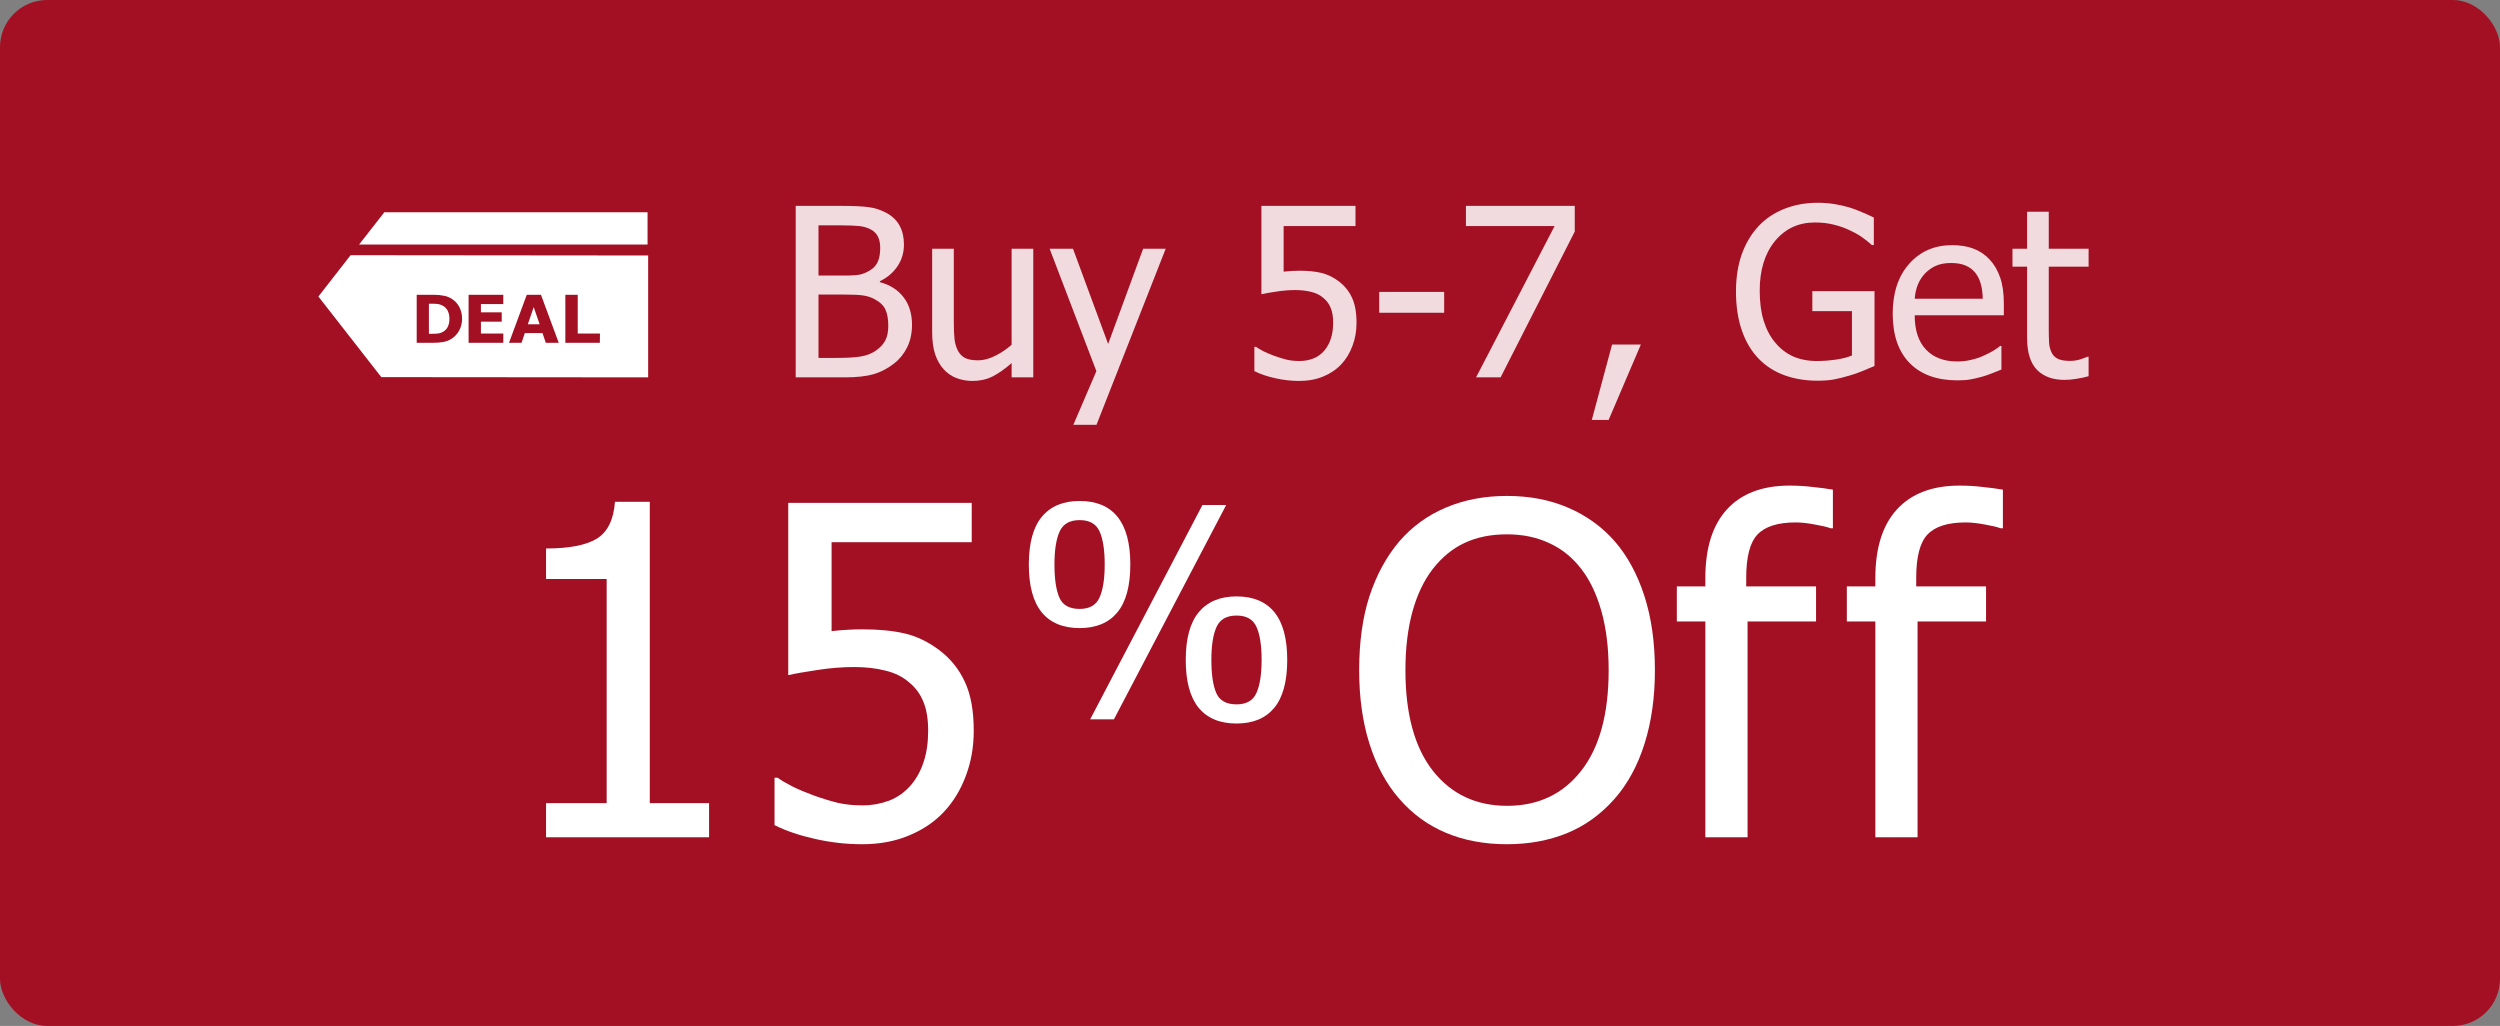
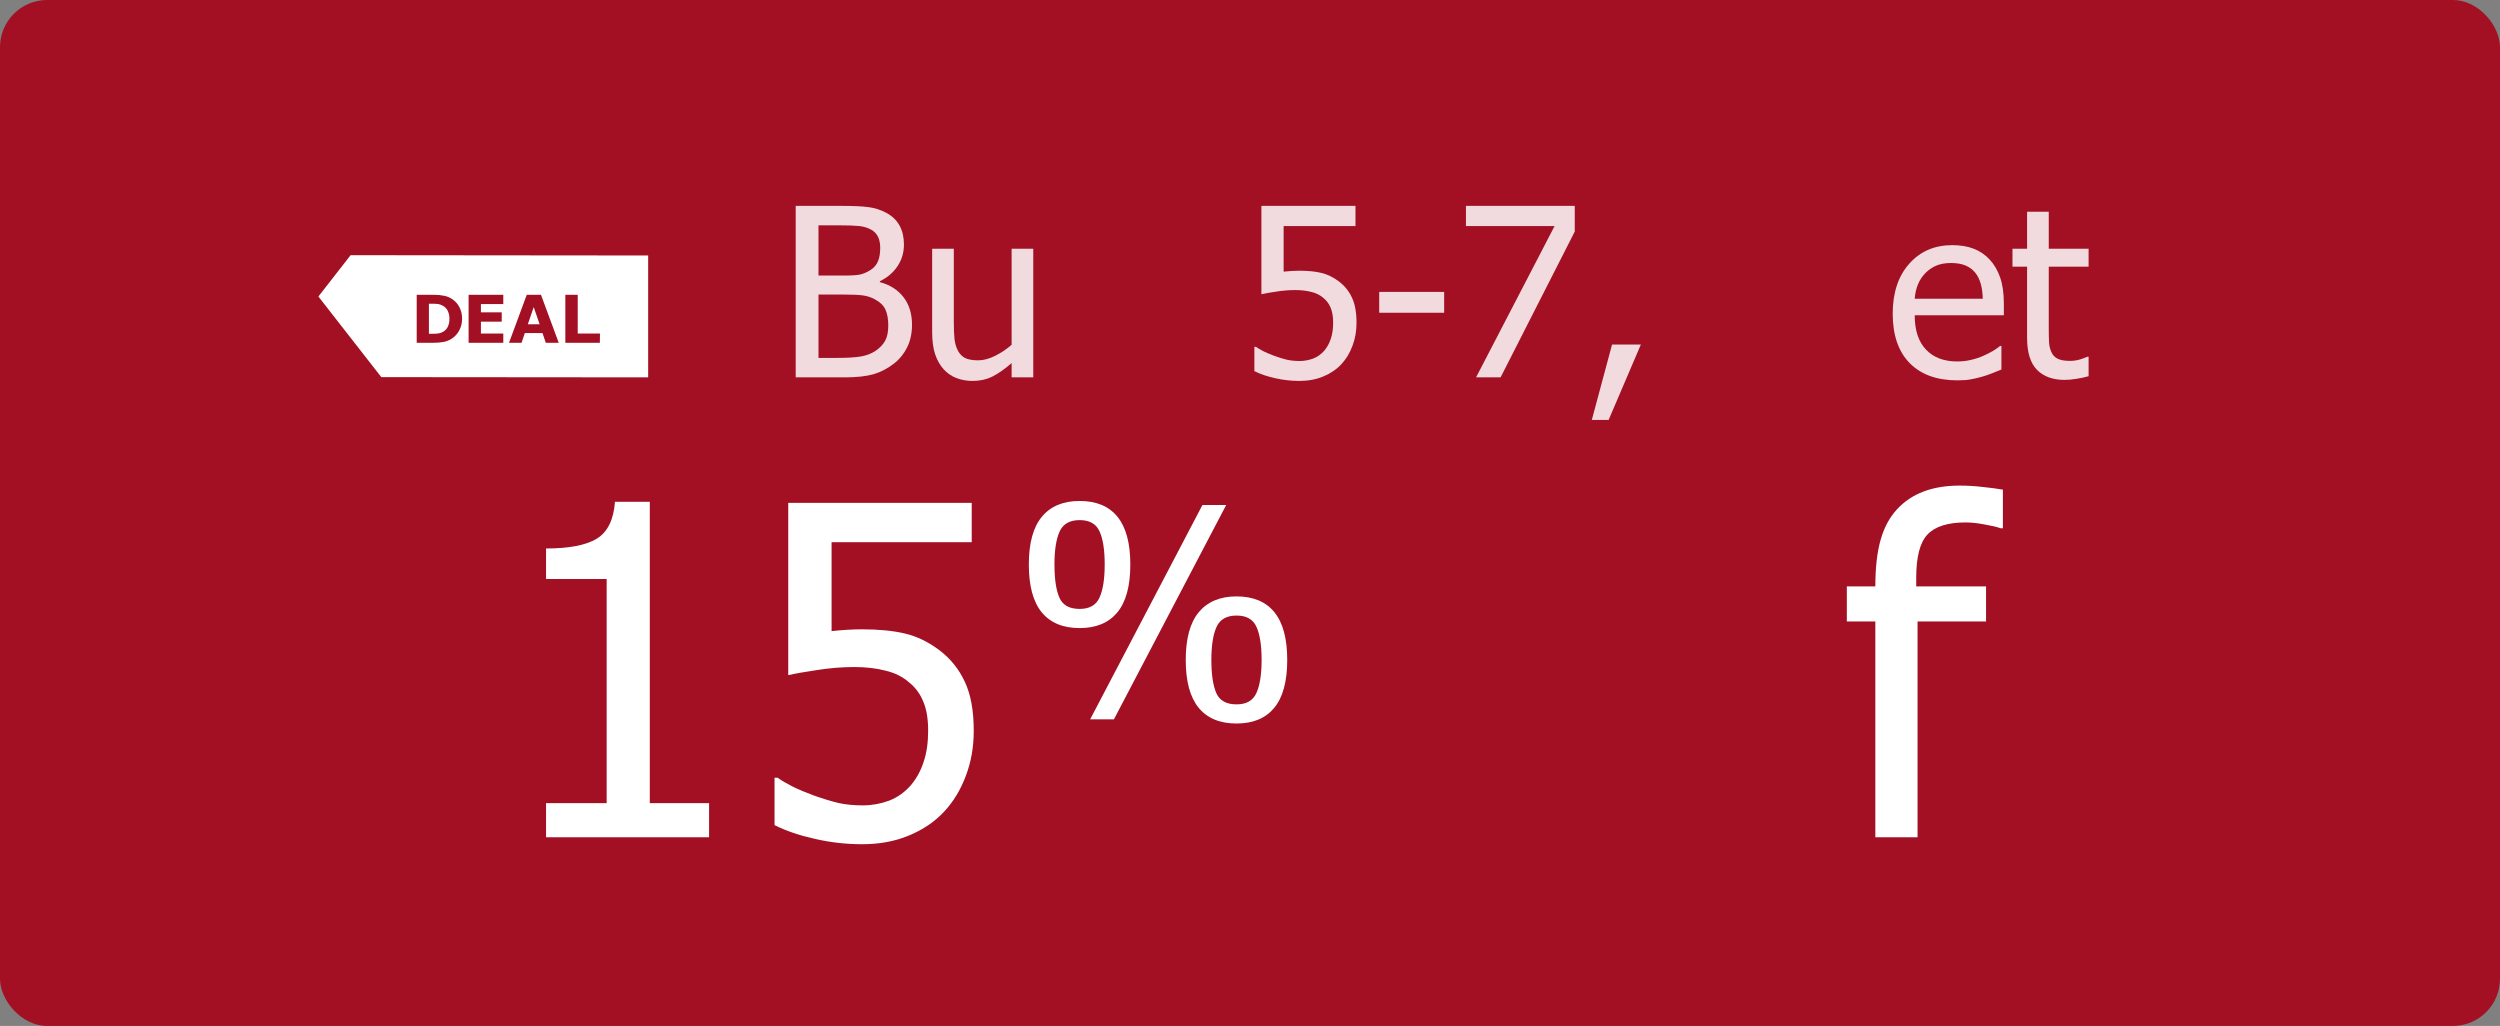
<svg xmlns="http://www.w3.org/2000/svg" width="212" height="87" viewBox="0 0 212 87" fill="none">
  <rect x="0" y="0" width="212" height="87" fill="#808080" stroke="none" />
  <rect width="212" height="87" rx="4" fill="#A31023" />
-   <path d="M136.928 45.901C138.007 47.145 138.845 48.688 139.441 50.529C140.038 52.37 140.336 54.471 140.336 56.832C140.336 59.13 140.044 61.206 139.46 63.059C138.876 64.913 138.032 66.468 136.928 67.725C135.772 69.045 134.42 70.022 132.872 70.657C131.335 71.279 129.641 71.59 127.787 71.59C125.87 71.59 124.144 71.267 122.607 70.619C121.071 69.972 119.751 69.007 118.646 67.725C117.555 66.468 116.717 64.919 116.133 63.078C115.549 61.237 115.257 59.155 115.257 56.832C115.257 54.445 115.549 52.351 116.133 50.548C116.729 48.745 117.574 47.196 118.666 45.901C119.757 44.645 121.071 43.692 122.607 43.045C124.156 42.385 125.883 42.055 127.787 42.055C129.717 42.055 131.456 42.391 133.005 43.064C134.554 43.737 135.861 44.683 136.928 45.901ZM136.414 56.832C136.414 54.953 136.21 53.29 135.804 51.843C135.398 50.395 134.827 49.196 134.09 48.244C133.341 47.266 132.434 46.536 131.367 46.054C130.313 45.559 129.126 45.311 127.806 45.311C126.435 45.311 125.235 45.552 124.207 46.035C123.191 46.504 122.29 47.241 121.503 48.244C120.754 49.209 120.176 50.421 119.77 51.881C119.376 53.341 119.18 54.991 119.18 56.832C119.18 60.552 119.96 63.402 121.522 65.382C123.083 67.35 125.178 68.334 127.806 68.334C130.434 68.334 132.522 67.35 134.071 65.382C135.633 63.402 136.414 60.552 136.414 56.832Z" fill="white" />
-   <path d="M155.429 44.797H155.239C154.922 44.683 154.465 44.575 153.868 44.473C153.271 44.359 152.738 44.302 152.268 44.302C150.758 44.302 149.678 44.645 149.031 45.33C148.396 46.003 148.079 47.228 148.079 49.005V49.729H154.001V52.7H148.193V71H144.613V52.7H142.195V49.729H144.613V49.024C144.613 46.46 145.229 44.511 146.46 43.178C147.692 41.845 149.456 41.179 151.754 41.179C152.414 41.179 153.062 41.217 153.697 41.293C154.331 41.356 154.909 41.433 155.429 41.522V44.797Z" fill="white" />
-   <path d="M169.845 44.797H169.655C169.338 44.683 168.881 44.575 168.284 44.473C167.687 44.359 167.154 44.302 166.684 44.302C165.174 44.302 164.094 44.645 163.447 45.33C162.812 46.003 162.495 47.228 162.495 49.005V49.729H168.417V52.7H162.609V71H159.029V52.7H156.611V49.729H159.029V49.024C159.029 46.46 159.645 44.511 160.876 43.178C162.108 41.845 163.872 41.179 166.17 41.179C166.83 41.179 167.478 41.217 168.113 41.293C168.747 41.356 169.325 41.433 169.845 41.522V44.797Z" fill="white" />
+   <path d="M169.845 44.797H169.655C169.338 44.683 168.881 44.575 168.284 44.473C167.687 44.359 167.154 44.302 166.684 44.302C165.174 44.302 164.094 44.645 163.447 45.33C162.812 46.003 162.495 47.228 162.495 49.005V49.729H168.417V52.7H162.609V71H159.029V52.7H156.611V49.729H159.029C159.029 46.46 159.645 44.511 160.876 43.178C162.108 41.845 163.872 41.179 166.17 41.179C166.83 41.179 167.478 41.217 168.113 41.293C168.747 41.356 169.325 41.433 169.845 41.522V44.797Z" fill="white" />
  <path d="M95.851 47.865C95.851 49.696 95.481 51.055 94.74 51.942C94.008 52.821 92.946 53.261 91.554 53.261C90.138 53.261 89.064 52.813 88.332 51.918C87.607 51.023 87.245 49.676 87.245 47.877C87.245 46.054 87.615 44.7 88.356 43.812C89.097 42.925 90.163 42.482 91.554 42.482C92.97 42.482 94.04 42.929 94.765 43.825C95.489 44.72 95.851 46.067 95.851 47.865ZM103.981 42.824L94.46 61H92.445L101.967 42.824H103.981ZM109.157 55.959C109.157 57.79 108.786 59.149 108.046 60.036C107.313 60.915 106.251 61.354 104.86 61.354C103.444 61.354 102.37 60.906 101.637 60.011C100.913 59.116 100.551 57.769 100.551 55.971C100.551 54.148 100.921 52.793 101.662 51.906C102.402 51.019 103.468 50.575 104.86 50.575C106.276 50.575 107.346 51.023 108.07 51.918C108.795 52.813 109.157 54.16 109.157 55.959ZM93.678 47.865C93.678 46.628 93.532 45.692 93.239 45.058C92.954 44.423 92.392 44.105 91.554 44.105C90.716 44.105 90.15 44.427 89.857 45.07C89.564 45.713 89.418 46.649 89.418 47.877C89.418 49.098 89.556 50.03 89.833 50.673C90.11 51.316 90.683 51.637 91.554 51.637C92.392 51.637 92.954 51.316 93.239 50.673C93.532 50.03 93.678 49.094 93.678 47.865ZM106.984 55.959C106.984 54.721 106.837 53.786 106.544 53.151C106.26 52.516 105.698 52.199 104.86 52.199C104.022 52.199 103.456 52.52 103.163 53.163C102.87 53.806 102.724 54.742 102.724 55.971C102.724 57.191 102.862 58.123 103.139 58.766C103.415 59.409 103.989 59.73 104.86 59.73C105.698 59.73 106.26 59.409 106.544 58.766C106.837 58.123 106.984 57.187 106.984 55.959Z" fill="white" />
  <path d="M60.129 71H46.304V68.106H51.445V49.101H46.304V46.511C48.246 46.511 49.674 46.238 50.588 45.692C51.515 45.133 52.036 44.086 52.15 42.55H55.102V68.106H60.129V71Z" fill="white" />
  <path d="M82.573 61.974C82.573 63.345 82.35 64.614 81.906 65.782C81.474 66.95 80.865 67.96 80.078 68.81C79.278 69.673 78.281 70.353 77.088 70.848C75.907 71.343 74.581 71.59 73.108 71.59C71.75 71.59 70.41 71.438 69.09 71.133C67.782 70.841 66.646 70.454 65.681 69.972V65.954H65.948C66.24 66.169 66.659 66.417 67.205 66.696C67.751 66.963 68.354 67.217 69.014 67.458C69.763 67.725 70.448 67.934 71.07 68.086C71.693 68.226 72.391 68.296 73.165 68.296C73.927 68.296 74.67 68.163 75.393 67.896C76.117 67.617 76.739 67.172 77.26 66.563C77.729 66.004 78.085 65.351 78.326 64.602C78.58 63.852 78.707 62.97 78.707 61.955C78.707 60.952 78.567 60.127 78.288 59.479C78.021 58.831 77.628 58.298 77.107 57.879C76.561 57.397 75.888 57.06 75.089 56.87C74.302 56.667 73.419 56.565 72.442 56.565C71.413 56.565 70.379 56.648 69.338 56.813C68.297 56.965 67.465 57.111 66.843 57.251V42.645H82.401V45.977H70.518V53.519C70.975 53.468 71.426 53.43 71.87 53.404C72.315 53.379 72.721 53.366 73.089 53.366C74.536 53.366 75.761 53.487 76.764 53.728C77.767 53.969 78.732 54.439 79.659 55.137C80.598 55.848 81.316 56.737 81.811 57.803C82.319 58.87 82.573 60.26 82.573 61.974Z" fill="white" />
  <path d="M77.338 27.537C77.338 28.26 77.201 28.898 76.928 29.451C76.654 30.005 76.287 30.46 75.824 30.818C75.277 31.248 74.691 31.554 74.066 31.736C73.441 31.912 72.634 32 71.644 32H67.475V17.459H71.332C72.367 17.459 73.142 17.495 73.656 17.566C74.177 17.631 74.675 17.791 75.15 18.045C75.671 18.325 76.052 18.693 76.293 19.148C76.534 19.598 76.654 20.128 76.654 20.74C76.654 21.424 76.472 22.036 76.107 22.576C75.749 23.116 75.251 23.54 74.613 23.846V23.924C75.479 24.158 76.15 24.588 76.625 25.213C77.1 25.831 77.338 26.606 77.338 27.537ZM74.643 21.014C74.643 20.662 74.584 20.359 74.467 20.105C74.35 19.845 74.161 19.64 73.9 19.49C73.588 19.314 73.24 19.207 72.856 19.168C72.471 19.129 71.941 19.109 71.264 19.109H69.408V23.367H71.606C72.211 23.367 72.657 23.338 72.943 23.279C73.23 23.214 73.526 23.084 73.832 22.889C74.125 22.7 74.333 22.453 74.457 22.146C74.581 21.84 74.643 21.463 74.643 21.014ZM75.326 27.615C75.326 27.068 75.248 26.619 75.092 26.268C74.936 25.91 74.62 25.607 74.144 25.359C73.838 25.197 73.503 25.092 73.139 25.047C72.781 25.001 72.269 24.979 71.606 24.979H69.408V30.35H70.981C71.827 30.35 72.494 30.311 72.982 30.232C73.471 30.154 73.9 29.988 74.272 29.734C74.636 29.48 74.903 29.194 75.072 28.875C75.242 28.549 75.326 28.13 75.326 27.615Z" fill="white" fill-opacity="0.85" />
  <path d="M87.621 32H85.785V30.789C85.219 31.284 84.682 31.662 84.174 31.922C83.666 32.176 83.1 32.303 82.475 32.303C81.999 32.303 81.55 32.225 81.127 32.068C80.71 31.912 80.346 31.665 80.033 31.326C79.721 30.988 79.477 30.561 79.301 30.047C79.132 29.533 79.047 28.908 79.047 28.172V21.092H80.883V27.303C80.883 27.882 80.902 28.364 80.941 28.748C80.987 29.126 81.085 29.458 81.234 29.744C81.384 30.024 81.586 30.229 81.84 30.359C82.1 30.49 82.471 30.555 82.953 30.555C83.402 30.555 83.881 30.428 84.389 30.174C84.897 29.92 85.362 29.607 85.785 29.236V21.092H87.621V32Z" fill="white" fill-opacity="0.85" />
-   <path d="M98.852 21.092L92.982 36.023H91.019L92.973 31.473L89.008 21.092H90.99L93.969 29.168L96.938 21.092H98.852Z" fill="white" fill-opacity="0.85" />
  <path d="M115.033 27.371C115.033 28.074 114.919 28.725 114.691 29.324C114.47 29.923 114.158 30.441 113.754 30.877C113.344 31.32 112.833 31.668 112.221 31.922C111.615 32.176 110.935 32.303 110.18 32.303C109.483 32.303 108.796 32.225 108.119 32.068C107.449 31.919 106.866 31.72 106.371 31.473V29.412H106.508C106.658 29.523 106.872 29.65 107.152 29.793C107.432 29.93 107.742 30.06 108.08 30.184C108.464 30.32 108.816 30.428 109.135 30.506C109.454 30.578 109.812 30.613 110.209 30.613C110.6 30.613 110.98 30.545 111.352 30.408C111.723 30.265 112.042 30.037 112.309 29.725C112.549 29.438 112.732 29.103 112.855 28.719C112.986 28.335 113.051 27.882 113.051 27.361C113.051 26.847 112.979 26.424 112.836 26.092C112.699 25.76 112.497 25.486 112.23 25.271C111.951 25.024 111.605 24.852 111.195 24.754C110.792 24.65 110.339 24.598 109.838 24.598C109.311 24.598 108.78 24.64 108.246 24.725C107.712 24.803 107.286 24.878 106.967 24.949V17.459H114.945V19.168H108.852V23.035C109.086 23.009 109.317 22.99 109.545 22.977C109.773 22.963 109.981 22.957 110.17 22.957C110.912 22.957 111.54 23.019 112.055 23.143C112.569 23.266 113.064 23.507 113.539 23.865C114.021 24.23 114.389 24.686 114.643 25.232C114.903 25.779 115.033 26.492 115.033 27.371Z" fill="white" fill-opacity="0.85" />
  <path d="M122.465 26.521H116.957V24.754H122.465V26.521Z" fill="white" fill-opacity="0.85" />
  <path d="M133.539 19.637L127.25 32H125.17L131.83 19.168H124.311V17.459H133.539V19.637Z" fill="white" fill-opacity="0.85" />
  <path d="M139.145 29.217L136.41 35.613H134.984L136.703 29.217H139.145Z" fill="white" fill-opacity="0.85" />
-   <path d="M154.125 32.283C153.096 32.283 152.156 32.127 151.303 31.814C150.45 31.502 149.717 31.027 149.105 30.389C148.493 29.744 148.025 28.947 147.699 27.996C147.374 27.046 147.211 25.952 147.211 24.715C147.211 23.543 147.374 22.495 147.699 21.57C148.031 20.639 148.503 19.845 149.115 19.188C149.708 18.549 150.437 18.058 151.303 17.713C152.169 17.368 153.116 17.195 154.145 17.195C154.633 17.195 155.102 17.231 155.551 17.303C156 17.374 156.43 17.472 156.84 17.596C157.165 17.693 157.527 17.83 157.924 18.006C158.327 18.175 158.653 18.322 158.9 18.445V20.779H158.734C158.493 20.564 158.243 20.363 157.982 20.174C157.729 19.979 157.367 19.77 156.898 19.549C156.508 19.354 156.059 19.191 155.551 19.061C155.043 18.93 154.496 18.865 153.91 18.865C152.51 18.865 151.378 19.393 150.512 20.447C149.652 21.502 149.223 22.905 149.223 24.656C149.223 25.633 149.337 26.486 149.564 27.215C149.792 27.944 150.121 28.562 150.551 29.07C150.967 29.572 151.469 29.956 152.055 30.223C152.647 30.483 153.311 30.613 154.047 30.613C154.594 30.613 155.137 30.574 155.678 30.496C156.218 30.418 156.674 30.301 157.045 30.145V26.385H153.686V24.686H158.959V31.033C158.712 31.144 158.38 31.284 157.963 31.453C157.553 31.622 157.169 31.756 156.811 31.854C156.335 31.997 155.906 32.104 155.521 32.176C155.137 32.247 154.672 32.283 154.125 32.283Z" fill="white" fill-opacity="0.85" />
  <path d="M165.99 32.254C164.252 32.254 162.901 31.766 161.938 30.789C160.98 29.806 160.502 28.413 160.502 26.609C160.502 24.832 160.967 23.419 161.898 22.371C162.829 21.316 164.047 20.789 165.551 20.789C166.228 20.789 166.827 20.887 167.348 21.082C167.868 21.277 168.324 21.583 168.715 22C169.105 22.417 169.405 22.928 169.613 23.533C169.822 24.132 169.926 24.868 169.926 25.74V26.736H162.367C162.367 28.006 162.686 28.976 163.324 29.646C163.962 30.317 164.844 30.652 165.971 30.652C166.374 30.652 166.768 30.607 167.152 30.516C167.543 30.424 167.895 30.307 168.207 30.164C168.539 30.014 168.819 29.871 169.047 29.734C169.275 29.591 169.464 29.458 169.613 29.334H169.721V31.336C169.506 31.421 169.239 31.528 168.92 31.658C168.601 31.782 168.314 31.88 168.061 31.951C167.702 32.049 167.377 32.124 167.084 32.176C166.798 32.228 166.433 32.254 165.99 32.254ZM168.139 25.33C168.126 24.835 168.067 24.409 167.963 24.051C167.859 23.693 167.709 23.39 167.514 23.143C167.299 22.869 167.022 22.661 166.684 22.518C166.352 22.374 165.938 22.303 165.443 22.303C164.955 22.303 164.538 22.378 164.193 22.527C163.855 22.671 163.546 22.882 163.266 23.162C162.992 23.449 162.784 23.768 162.641 24.119C162.497 24.464 162.406 24.868 162.367 25.33H168.139Z" fill="white" fill-opacity="0.85" />
  <path d="M175.082 32.215C174.079 32.215 173.298 31.932 172.738 31.365C172.178 30.792 171.898 29.891 171.898 28.66V22.615H170.658V21.092H171.898V17.957H173.734V21.092H177.113V22.615H173.734V27.801C173.734 28.354 173.744 28.781 173.764 29.08C173.783 29.38 173.858 29.66 173.988 29.92C174.099 30.148 174.278 30.32 174.525 30.438C174.773 30.548 175.108 30.604 175.531 30.604C175.831 30.604 176.12 30.561 176.4 30.477C176.68 30.385 176.882 30.311 177.006 30.252H177.113V31.902C176.768 32 176.417 32.075 176.059 32.127C175.707 32.185 175.382 32.215 175.082 32.215Z" fill="white" fill-opacity="0.85" />
  <g clip-path="url(#clip0_519_2449)">
-     <path d="M54.913 18H32.592L30.45 20.736H54.913V18Z" fill="white" />
    <path d="M29.73 21.64L27 25.145L32.334 31.98L54.964 32V21.665L29.73 21.64ZM38.925 28.055C38.768 28.337 38.541 28.575 38.267 28.746C38.066 28.867 37.845 28.951 37.615 28.995C37.338 29.047 37.056 29.071 36.775 29.068H35.336V25H36.814C37.102 24.996 37.389 25.024 37.671 25.084C37.885 25.127 38.091 25.206 38.278 25.319C38.557 25.488 38.785 25.728 38.942 26.014C39.108 26.329 39.191 26.682 39.183 27.038C39.188 27.394 39.099 27.744 38.925 28.055V28.055ZM42.68 25.784H40.782V26.487H42.546V27.276H40.782V28.282H42.68V29.068H39.737V25H42.68V25.784ZM46.284 29.068L46.004 28.245H44.506L44.226 29.068H43.164L44.668 25H45.875L47.381 29.071L46.284 29.068ZM50.867 29.068H47.941V25H48.991V28.282H50.878L50.867 29.068Z" fill="white" />
    <path d="M37.489 25.893C37.384 25.841 37.273 25.805 37.158 25.784C36.99 25.763 36.821 25.753 36.652 25.756H36.372V28.304H36.652C36.839 28.309 37.026 28.298 37.212 28.27C37.331 28.247 37.446 28.206 37.553 28.147C37.736 28.048 37.883 27.894 37.976 27.708C38.072 27.494 38.118 27.261 38.11 27.027C38.116 26.79 38.066 26.555 37.962 26.341C37.858 26.144 37.692 25.986 37.489 25.893Z" fill="white" />
    <path d="M44.758 27.5H45.76L45.259 26.041L44.758 27.5Z" fill="white" />
  </g>
  <defs>
    <clipPath id="clip0_519_2449">
      <rect width="27.964" height="14" fill="white" transform="translate(27 18)" />
    </clipPath>
  </defs>
</svg>